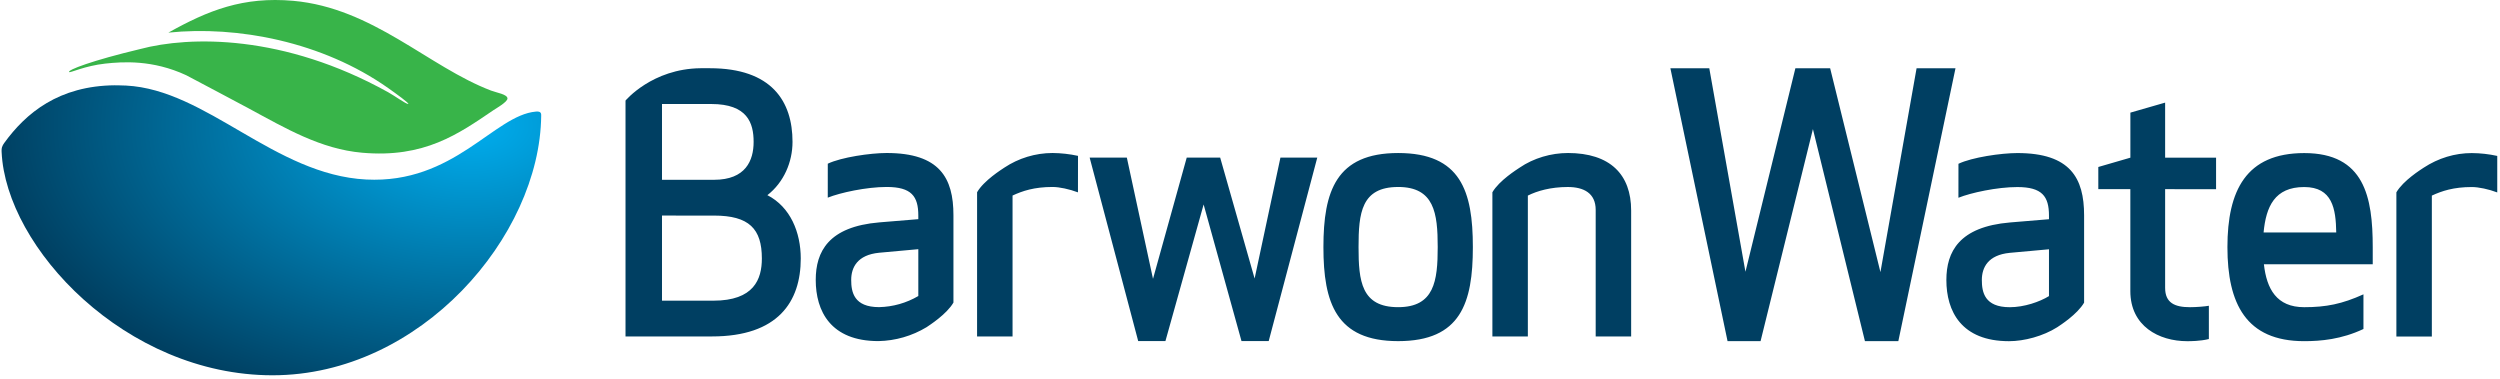
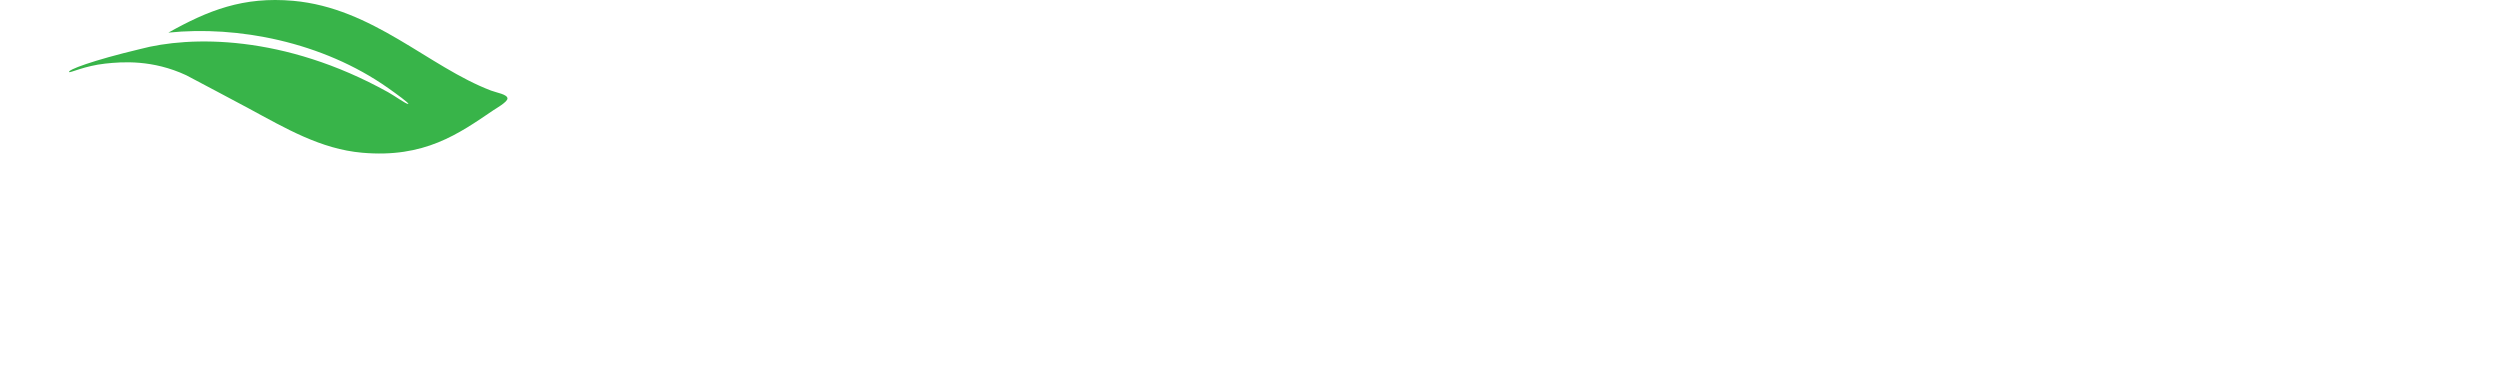
<svg xmlns="http://www.w3.org/2000/svg" width="488" height="74" viewBox="0 0 488 74" fill="none">
  <g clip-path="url(#clip0_5884_28)">
-     <path fill-rule="evenodd" clip-rule="evenodd" d="M22.474 16.647C11.478 16.731 5.061 22.061 0.819 27.921C0.63 28.168 0.484 28.446 0.387 28.741C0.336 28.93 0.31 29.125 0.31 29.32V29.452L0.317 29.672C1.152 48.323 24.51 73.255 53.197 73.255C82.071 73.255 105.392 46.129 105.641 22.599C105.644 22.46 105.666 22.145 105.487 21.962C105.238 21.72 104.78 21.768 104.604 21.782C96.451 22.485 88.649 35.928 71.474 35.041C53.571 34.122 40.359 17.508 24.602 16.702C24.035 16.672 23.469 16.655 22.902 16.651H22.47L22.474 16.647Z" fill="url(#paint0_radial_5884_28)" />
    <path fill-rule="evenodd" clip-rule="evenodd" d="M95.85 17.68C83.635 13.028 72.804 1.549 57.244 0.161C47.465 -0.707 40.637 2.021 32.865 6.369C46.311 4.977 62.914 8.135 75.749 17.174C77.141 18.156 80.118 20.288 79.668 20.295C79.225 20.302 77.06 18.72 75.76 17.999C55.365 6.666 37.033 6.996 27.345 9.578C18.009 11.805 13.086 13.673 13.503 14.072C13.697 14.255 16.565 12.852 20.521 12.416C23.953 12.043 29.788 11.633 36.363 14.691C40.362 16.837 44.505 18.965 48.487 21.127C55.794 25.082 62.618 29.097 70.676 29.811C82.844 30.892 89.495 26.148 96.337 21.497C96.762 21.211 99.059 19.91 99.059 19.233C99.059 18.405 96.978 18.112 95.85 17.68Z" fill="#38B449" />
-     <path fill-rule="evenodd" clip-rule="evenodd" d="M139.243 58.692H129.222V42.078L139.375 42.081C146.228 42.081 148.715 44.664 148.715 50.458C148.715 54.506 147.173 58.692 139.239 58.692L139.243 58.692ZM138.84 20.302C145.898 20.302 147.107 24.002 147.107 27.694C147.107 31.327 145.561 35.096 139.375 35.096H129.222V20.299H138.837L138.84 20.302ZM149.792 38.096C153.019 35.584 154.7 31.613 154.7 27.694C154.7 19.808 150.671 13.318 138.569 13.318H136.752C127.284 13.409 122.101 19.632 122.101 19.632V65.673H138.965C151.876 65.673 156.308 58.897 156.308 50.458C156.308 45.367 154.294 40.407 149.792 38.096ZM306.032 29.87C302.809 29.87 299.384 30.84 296.618 32.734C296.102 33.089 292.644 35.236 291.315 37.532V65.684H298.237V38.177C300.051 37.272 302.68 36.503 306.032 36.503C309.123 36.503 311.478 37.69 311.478 40.964V65.684H318.401V41.111C318.408 34.06 314.299 29.866 306.032 29.866V29.87ZM205.452 29.866C202.101 29.875 198.827 30.87 196.038 32.727C195.515 33.086 192.053 35.232 190.727 37.525L190.724 65.677H197.65V38.169C199.599 37.265 201.884 36.496 205.452 36.496C206.792 36.496 208.737 36.917 210.418 37.547L210.426 30.423C208.791 30.067 207.124 29.881 205.452 29.866ZM179.255 57.784C176.929 59.148 174.293 59.894 171.597 59.952C166.688 59.952 166.154 57.022 166.154 54.641C166.154 52.202 167.362 49.755 171.597 49.337L179.255 48.641C179.255 48.641 179.255 57.784 179.255 57.784ZM186.112 59.062V42.008C186.112 34.748 183.431 29.866 173.076 29.866C169.915 29.866 164.205 30.697 161.583 31.954L161.579 38.583C164.004 37.609 169.11 36.496 173.08 36.496C177.915 36.496 179.255 38.309 179.255 42.081V42.781L171.659 43.407C161.711 44.242 159.231 49.129 159.231 54.641C159.231 60.714 162.125 66.582 171.465 66.582C174.785 66.519 178.029 65.582 180.871 63.864C181.395 63.505 184.786 61.355 186.112 59.062ZM272.917 36.499C265.723 36.499 265.188 41.591 265.188 48.227C265.188 54.864 265.723 59.959 272.917 59.959C279.975 59.959 280.641 54.864 280.641 48.227C280.641 41.594 279.975 36.503 272.917 36.496V36.499ZM272.917 66.589C260.815 66.589 258.328 59.121 258.331 48.227C258.331 37.338 260.815 29.87 272.917 29.87C285.15 29.87 287.502 37.338 287.502 48.227C287.502 59.121 285.147 66.589 272.917 66.589ZM244.9 54.37L249.94 30.767H257.13L247.651 66.578H242.34L234.948 39.913L227.491 66.578H222.176L212.7 30.767H219.96L225.066 54.429L231.648 30.767H238.179L244.9 54.366L244.9 54.37ZM482.498 29.881C479.201 29.881 475.974 30.848 473.084 32.745C472.557 33.1 469.103 35.247 467.773 37.543V65.688H474.696V38.181C476.644 37.279 478.926 36.51 482.498 36.51C483.834 36.51 485.79 36.928 487.464 37.562V30.437C485.833 30.079 484.168 29.892 482.498 29.881ZM441.852 45.374H456.034C455.961 40.767 455.294 36.51 449.782 36.51C444.002 36.51 442.328 40.349 441.852 45.374ZM441.914 51.586C442.452 56.407 444.397 59.963 449.778 59.963C454.085 59.963 457.173 59.337 461.345 57.454V64.219C457.041 66.249 453.001 66.596 449.778 66.596C438.42 66.596 434.793 59.264 434.793 48.239C434.793 37.206 438.427 29.881 449.785 29.881C461.543 29.881 463.158 38.462 463.158 48.239V51.586C463.158 51.586 441.914 51.586 441.914 51.586ZM399.96 57.798C398.144 58.919 395.125 59.967 392.301 59.967C387.393 59.967 386.855 57.037 386.855 54.659C386.855 52.213 388.064 49.773 392.301 49.356L399.96 48.66V57.798ZM406.817 59.073V42.026C406.817 34.763 404.129 29.877 393.785 29.877C390.624 29.877 384.914 30.712 382.291 31.972L382.284 38.602C384.705 37.627 389.822 36.514 393.785 36.514C398.62 36.514 399.96 38.327 399.96 42.096V42.792L392.367 43.422C382.423 44.261 379.932 49.143 379.932 54.659C379.932 60.729 382.826 66.6 392.166 66.6C395.125 66.6 398.825 65.618 401.572 63.875C402.103 63.52 405.491 61.37 406.817 59.077V59.073ZM431.171 66.179C429.49 66.6 427.538 66.6 426.933 66.6C421.428 66.6 415.842 63.67 415.842 56.828V36.92H409.59V32.595L415.85 30.778V21.987L422.633 20.031V30.778H432.577V36.931L422.633 36.924V56.19C422.633 59.121 424.508 59.963 427.475 59.963C428.75 59.963 430.427 59.824 431.171 59.685V66.171V66.179ZM350.458 13.325H357.245L367.061 53.114L374.116 13.325H381.712L370.555 66.589H364.036L353.882 25.196L343.663 66.589H337.217L326.06 13.329H333.653L340.711 53.048L350.458 13.329V13.325Z" fill="#003F62" />
  </g>
  <defs>
    <radialGradient id="paint0_radial_5884_28" cx="0" cy="0" r="1" gradientUnits="userSpaceOnUse" gradientTransform="translate(91.719 24.468) rotate(90) scale(56.608 92.582)">
      <stop stop-color="#00AEEF" />
      <stop offset="1" stop-color="#004062" />
    </radialGradient>
    <clipPath id="clip0_5884_28">
      <rect width="487.154" height="73.255" fill="white" transform="translate(0.31)" />
    </clipPath>
  </defs>
</svg>